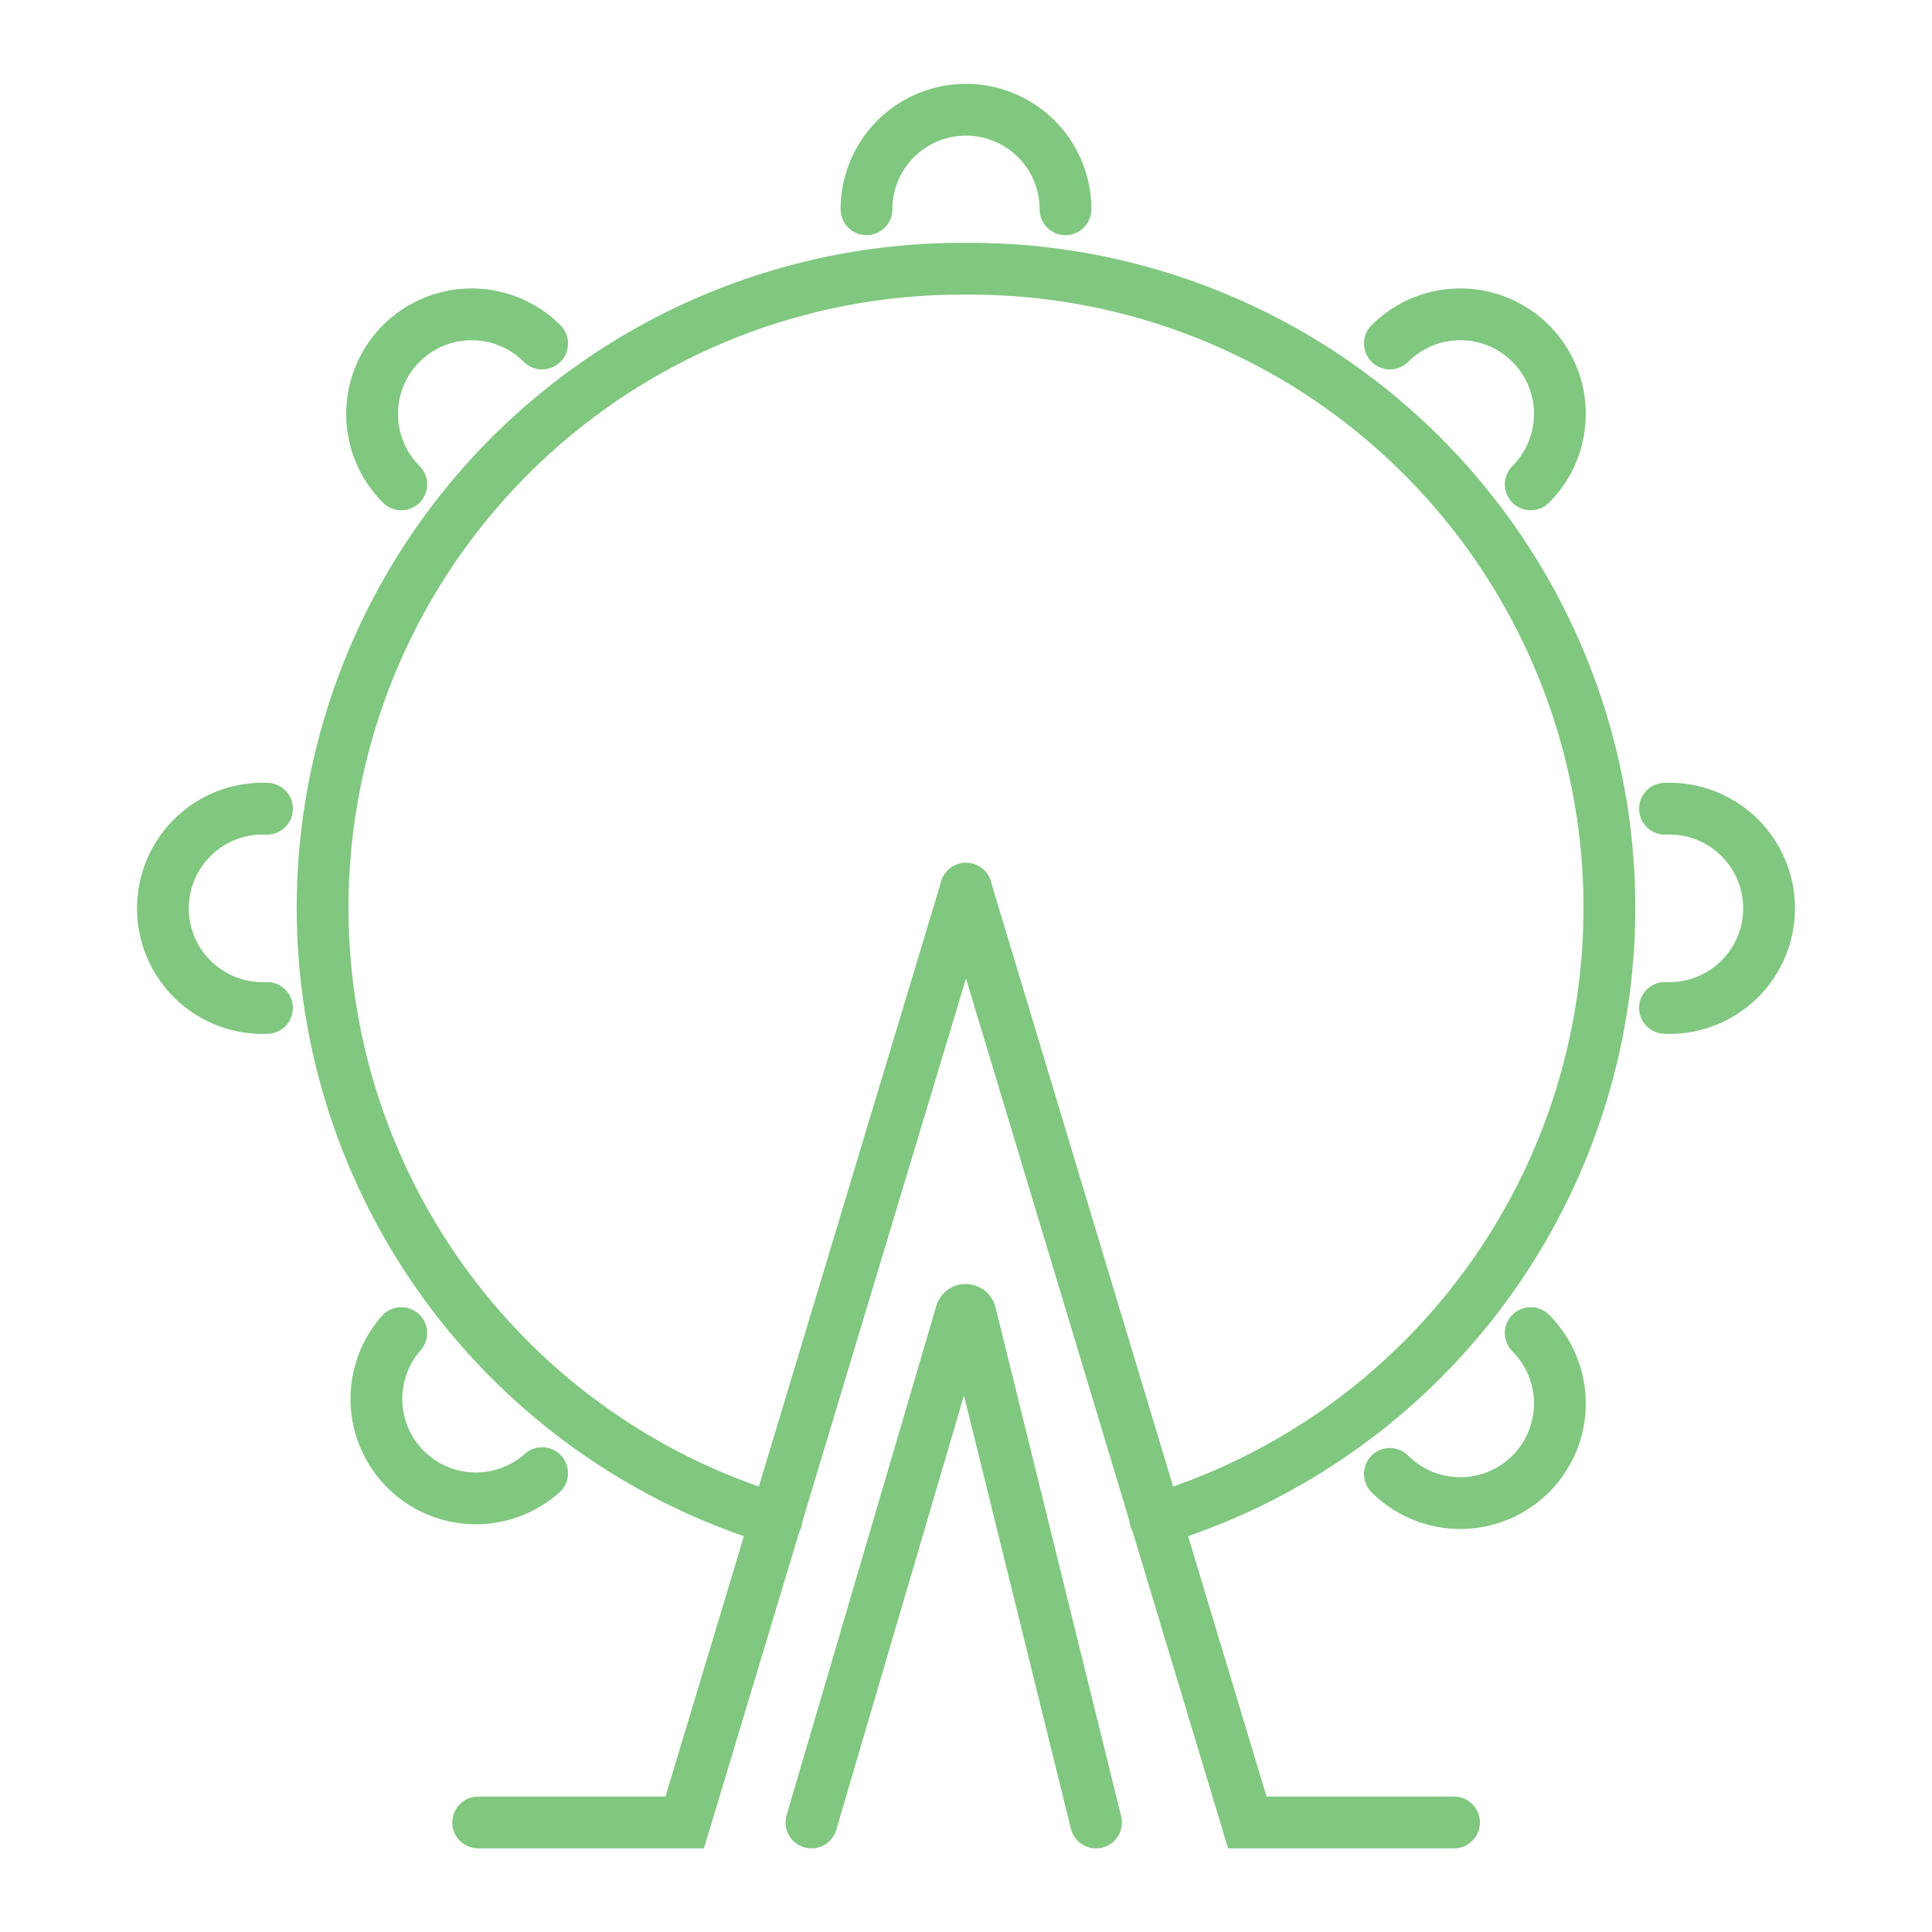
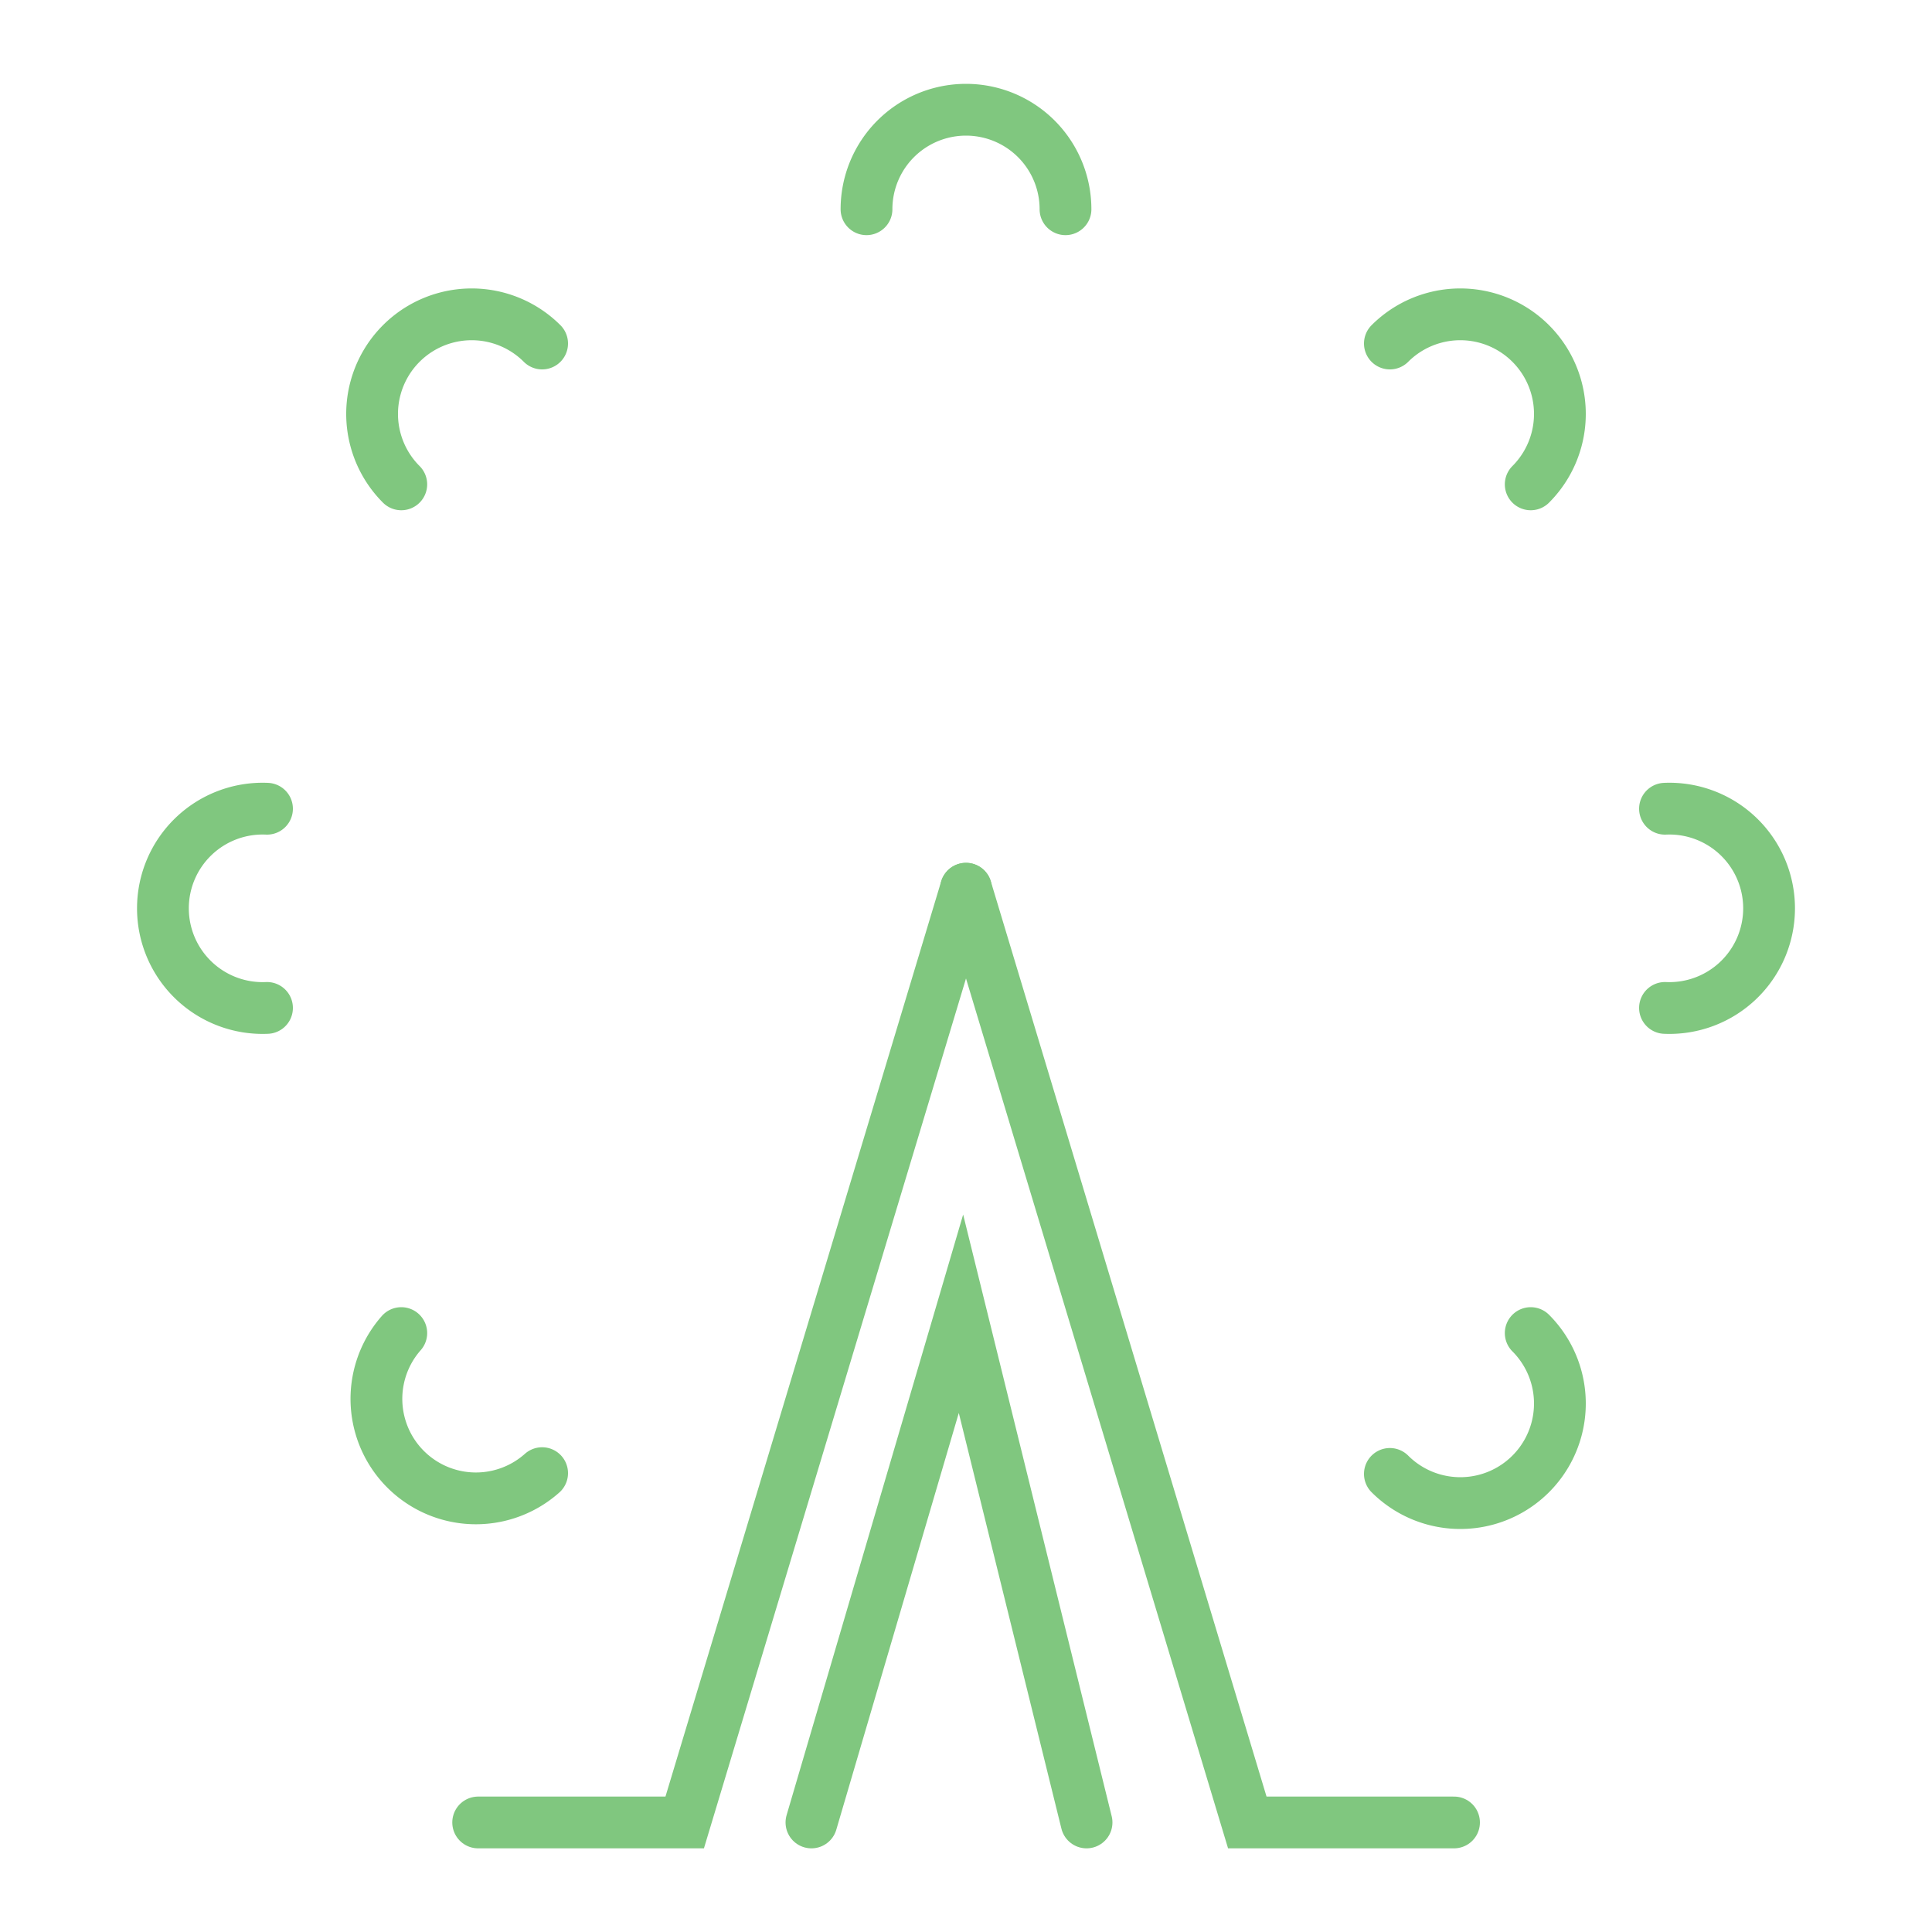
<svg xmlns="http://www.w3.org/2000/svg" id="Layer_1" data-name="Layer 1" viewBox="0 0 100 100">
  <defs>
    <style>.cls-1{fill:none;stroke:#80c77f;stroke-linecap:round;stroke-miterlimit:10;stroke-width:2.68px;}</style>
  </defs>
-   <path class="cls-1" d="M40.19,78.65a33.08,33.08,0,0,1,9.57-64.74h.48a33.08,33.08,0,0,1,9.57,64.74" />
-   <path class="cls-1" d="M42,94.33,49.74,68a.25.25,0,0,1,.49,0l6.5,26.33" />
+   <path class="cls-1" d="M42,94.33,49.74,68l6.5,26.33" />
  <polyline class="cls-1" points="75.26 94.33 64.56 94.33 50 46" />
  <polyline class="cls-1" points="24.75 94.33 35.44 94.33 50 46" />
  <path class="cls-1" d="M44.85,10.83a5.15,5.15,0,1,1,10.3,0" />
  <path class="cls-1" d="M20.77,25.07a5.15,5.15,0,0,1,7.29-7.29" />
  <path class="cls-1" d="M13.82,52.17a5.16,5.16,0,1,1,0-10.31" />
  <path class="cls-1" d="M28.06,76.25A5.15,5.15,0,0,1,20.77,69" />
  <path class="cls-1" d="M79.23,69a5.15,5.15,0,0,1-7.29,7.29" />
  <path class="cls-1" d="M86.18,41.86a5.16,5.16,0,1,1,0,10.31" />
  <path class="cls-1" d="M71.94,17.78a5.15,5.15,0,1,1,7.29,7.29" />
</svg>